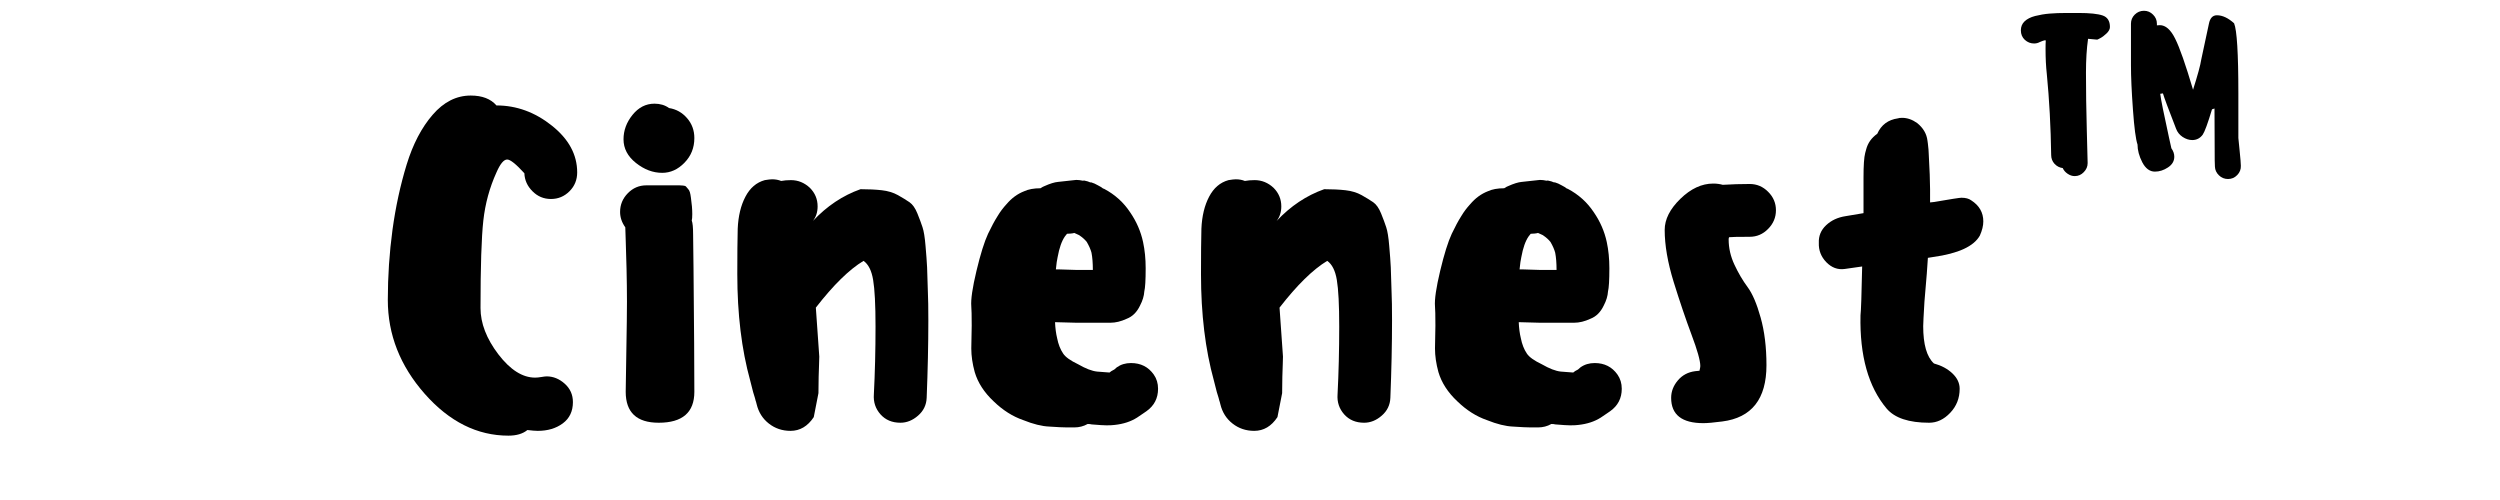
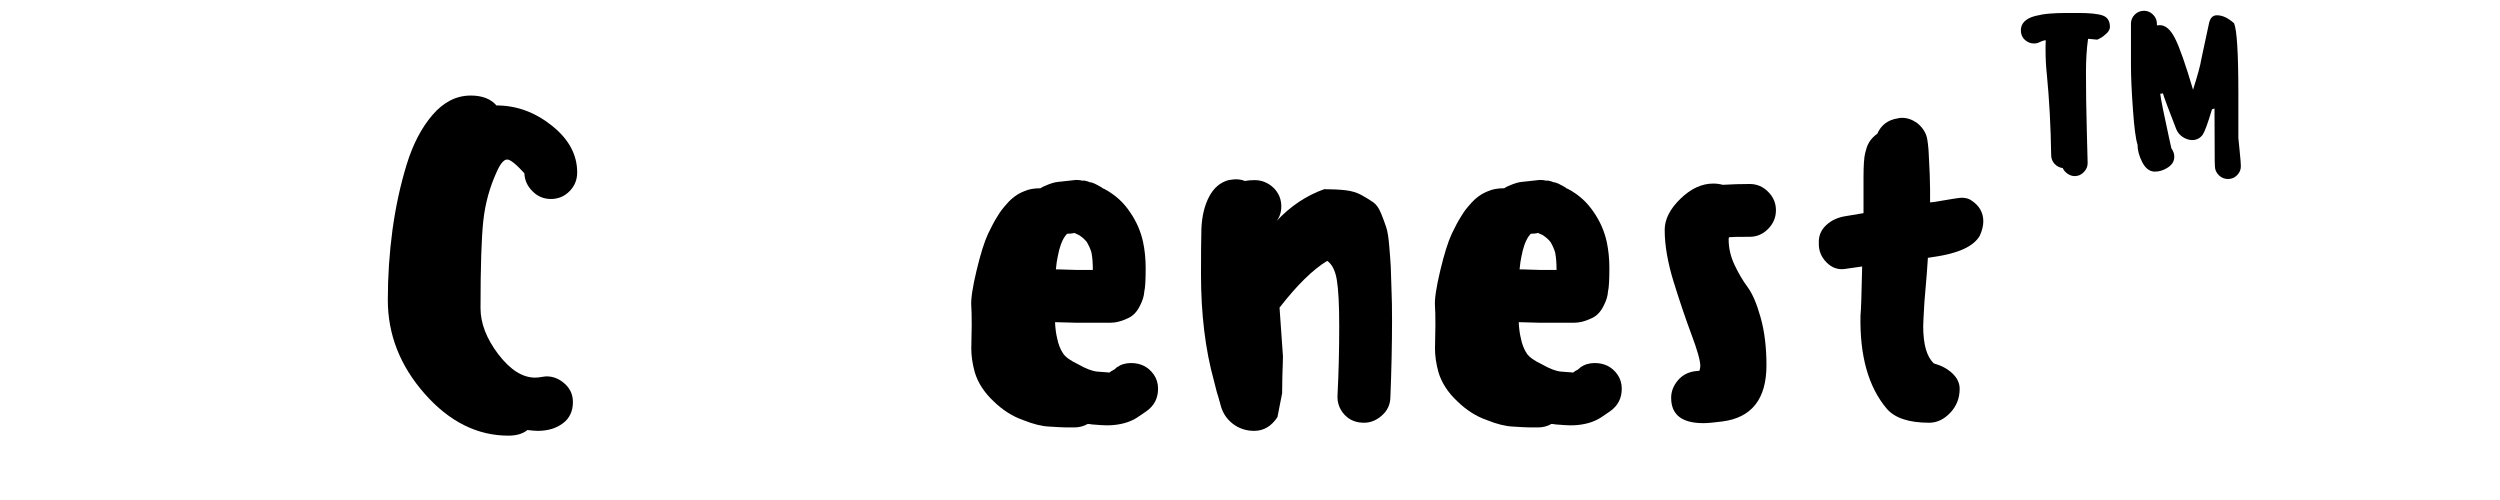
<svg xmlns="http://www.w3.org/2000/svg" version="1.0" preserveAspectRatio="xMidYMid meet" height="100" viewBox="0 0 375 75" zoomAndPan="magnify" width="500">
  <defs>
    <g />
    <clipPath id="32c306a945">
      <path clip-rule="nonzero" d="M 0.719 2 L 267 2 L 267 75 L 0.719 75 Z M 0.719 2" />
    </clipPath>
    <clipPath id="725db0eb74">
      <rect height="73" y="0" width="267" x="0" />
    </clipPath>
    <clipPath id="d062a33212">
      <path clip-rule="nonzero" d="M 247 0 L 283.922 0 L 283.922 34 L 247 34 Z M 247 0" />
    </clipPath>
    <clipPath id="e75709077f">
      <rect height="34" y="0" width="37" x="0" />
    </clipPath>
    <clipPath id="358875e225">
      <rect height="75" y="0" width="284" x="0" />
    </clipPath>
  </defs>
  <g transform="matrix(1, 0, 0, 1, 54, -0)">
    <g clip-path="url(#358875e225)">
      <g clip-path="url(#32c306a945)">
        <g transform="matrix(1, 0, 0, 1, 0, 2)">
          <g clip-path="url(#725db0eb74)">
            <g fill-opacity="1" fill="#000000">
              <g transform="translate(0.953, 61.41)">
                <g>
                  <path d="M 31.625 -37.547 C 31.625 -40.211 30.359 -42.551 27.828 -44.562 C 25.297 -46.582 22.523 -47.594 19.516 -47.594 C 18.66 -48.582 17.375 -49.078 15.656 -49.078 C 13.508 -49.078 11.609 -48.117 9.953 -46.203 C 8.297 -44.297 6.992 -41.805 6.047 -38.734 C 5.109 -35.672 4.398 -32.41 3.922 -28.953 C 3.453 -25.492 3.219 -21.984 3.219 -18.422 C 3.219 -13.223 5.062 -8.531 8.75 -4.344 C 12.445 -0.156 16.633 1.938 21.312 1.938 C 22.52 1.938 23.469 1.656 24.156 1.094 C 24.844 1.176 25.359 1.219 25.703 1.219 C 27.203 1.219 28.457 0.844 29.469 0.094 C 30.477 -0.656 30.984 -1.719 30.984 -3.094 C 30.984 -4.207 30.57 -5.129 29.75 -5.859 C 28.938 -6.586 28.035 -6.953 27.047 -6.953 C 26.879 -6.953 26.613 -6.922 26.25 -6.859 C 25.883 -6.797 25.57 -6.766 25.312 -6.766 C 23.426 -6.766 21.586 -7.93 19.797 -10.266 C 18.016 -12.609 17.125 -14.922 17.125 -17.203 C 17.125 -23.422 17.266 -27.797 17.547 -30.328 C 17.828 -32.867 18.484 -35.273 19.516 -37.547 C 20.078 -38.836 20.613 -39.484 21.125 -39.484 C 21.594 -39.484 22.453 -38.797 23.703 -37.422 C 23.742 -36.391 24.148 -35.488 24.922 -34.719 C 25.691 -33.945 26.613 -33.562 27.688 -33.562 C 28.77 -33.562 29.695 -33.945 30.469 -34.719 C 31.238 -35.488 31.625 -36.43 31.625 -37.547 Z M 31.625 -37.547" />
                </g>
              </g>
            </g>
            <g fill-opacity="1" fill="#000000">
              <g transform="translate(35.794, 61.41)">
                <g>
-                   <path d="M 10.562 -47.203 C 11.633 -47.035 12.535 -46.531 13.266 -45.688 C 13.992 -44.852 14.359 -43.859 14.359 -42.703 C 14.359 -41.242 13.863 -40.008 12.875 -39 C 11.895 -37.988 10.781 -37.484 9.531 -37.484 C 8.156 -37.484 6.844 -37.977 5.594 -38.969 C 4.352 -39.957 3.734 -41.141 3.734 -42.516 C 3.734 -43.836 4.18 -45.055 5.078 -46.172 C 5.984 -47.297 7.082 -47.859 8.375 -47.859 C 9.227 -47.859 9.957 -47.641 10.562 -47.203 Z M 14.359 -4.641 C 14.359 -5.492 14.348 -7.895 14.328 -11.844 C 14.305 -15.801 14.273 -19.562 14.234 -23.125 C 14.191 -26.688 14.172 -28.406 14.172 -28.281 C 14.172 -29.301 14.102 -29.984 13.969 -30.328 C 14.02 -30.504 14.047 -30.828 14.047 -31.297 C 14.047 -32.023 13.977 -32.844 13.844 -33.75 C 13.801 -34.094 13.75 -34.367 13.688 -34.578 C 13.625 -34.797 13.523 -34.969 13.391 -35.094 C 13.266 -35.227 13.172 -35.336 13.109 -35.422 C 13.047 -35.504 12.895 -35.555 12.656 -35.578 C 12.414 -35.598 12.234 -35.609 12.109 -35.609 C 11.984 -35.609 11.711 -35.609 11.297 -35.609 C 10.891 -35.609 10.562 -35.609 10.312 -35.609 L 7.156 -35.609 C 6.07 -35.609 5.145 -35.211 4.375 -34.422 C 3.602 -33.629 3.219 -32.695 3.219 -31.625 C 3.219 -30.812 3.477 -30.039 4 -29.312 C 4 -29.176 4.02 -28.539 4.062 -27.406 C 4.102 -26.27 4.145 -24.832 4.188 -23.094 C 4.227 -21.352 4.25 -19.707 4.25 -18.156 C 4.25 -16.656 4.219 -14.164 4.156 -10.688 C 4.094 -7.207 4.062 -5.191 4.062 -4.641 C 4.062 -1.547 5.711 0 9.016 0 C 12.578 0 14.359 -1.547 14.359 -4.641 Z M 14.359 -4.641" />
-                 </g>
+                   </g>
              </g>
            </g>
            <g fill-opacity="1" fill="#000000">
              <g transform="translate(53.376, 61.41)">
                <g>
-                   <path d="M 31.812 -19.391 C 31.852 -18.617 31.875 -17.266 31.875 -15.328 C 31.875 -11.723 31.789 -7.859 31.625 -3.734 C 31.582 -2.66 31.148 -1.77 30.328 -1.062 C 29.516 -0.352 28.633 0 27.688 0 C 26.445 0 25.453 -0.414 24.703 -1.25 C 23.953 -2.094 23.617 -3.094 23.703 -4.25 C 23.867 -7.469 23.953 -10.859 23.953 -14.422 C 23.953 -17.691 23.832 -20.023 23.594 -21.422 C 23.363 -22.816 22.883 -23.77 22.156 -24.281 C 20.008 -22.988 17.625 -20.648 15 -17.266 C 15.344 -12.492 15.516 -10.047 15.516 -9.922 C 15.516 -9.617 15.504 -9.238 15.484 -8.781 C 15.461 -8.332 15.441 -7.703 15.422 -6.891 C 15.398 -6.078 15.391 -5.258 15.391 -4.438 L 14.688 -0.844 C 13.781 0.531 12.617 1.219 11.203 1.219 C 9.961 1.219 8.879 0.852 7.953 0.125 C 7.023 -0.602 6.414 -1.566 6.125 -2.766 C 6.07 -3.023 6.035 -3.164 6.016 -3.188 C 5.992 -3.207 5.973 -3.27 5.953 -3.375 C 5.93 -3.488 5.898 -3.609 5.859 -3.734 C 5.816 -3.859 5.727 -4.145 5.594 -4.594 C 5.469 -5.051 5.32 -5.625 5.156 -6.312 C 3.863 -10.988 3.219 -16.312 3.219 -22.281 C 3.219 -25.207 3.238 -27.484 3.281 -29.109 C 3.363 -31.004 3.75 -32.602 4.438 -33.906 C 5.125 -35.219 6.094 -36.047 7.344 -36.391 C 7.852 -36.473 8.219 -36.516 8.438 -36.516 C 8.945 -36.516 9.398 -36.43 9.797 -36.266 C 10.223 -36.348 10.711 -36.391 11.266 -36.391 C 12.336 -36.391 13.285 -36.004 14.109 -35.234 C 14.879 -34.461 15.266 -33.535 15.266 -32.453 C 15.266 -31.598 15.031 -30.867 14.562 -30.266 C 16.664 -32.504 19.047 -34.094 21.703 -35.031 C 22.91 -35.031 23.973 -34.977 24.891 -34.875 C 25.816 -34.77 26.625 -34.523 27.312 -34.141 C 28 -33.754 28.578 -33.398 29.047 -33.078 C 29.516 -32.754 29.91 -32.191 30.234 -31.391 C 30.555 -30.598 30.812 -29.91 31 -29.328 C 31.195 -28.754 31.348 -27.82 31.453 -26.531 C 31.566 -25.25 31.645 -24.176 31.688 -23.312 C 31.727 -22.457 31.77 -21.148 31.812 -19.391 Z M 31.812 -19.391" />
-                 </g>
+                   </g>
              </g>
            </g>
            <g fill-opacity="1" fill="#000000">
              <g transform="translate(88.475, 61.41)">
                <g>
                  <path d="M 15.781 -15.078 C 15.82 -14.172 15.926 -13.375 16.094 -12.688 C 16.27 -11.781 16.57 -11.008 17 -10.375 C 17.344 -9.852 18.094 -9.316 19.25 -8.766 C 20.375 -8.117 21.32 -7.754 22.094 -7.672 C 23.207 -7.578 23.828 -7.531 23.953 -7.531 C 24.086 -7.664 24.328 -7.816 24.672 -7.984 L 25.047 -8.312 C 25.648 -8.738 26.359 -8.953 27.172 -8.953 C 28.641 -8.953 29.781 -8.375 30.594 -7.219 C 31.02 -6.613 31.234 -5.906 31.234 -5.094 C 31.234 -3.676 30.656 -2.555 29.5 -1.734 L 29.047 -1.422 L 28.078 -0.766 C 27.141 -0.172 26.023 0.191 24.734 0.328 C 24.473 0.367 24.066 0.391 23.516 0.391 C 23.117 0.391 22.363 0.344 21.25 0.25 C 21.125 0.207 20.93 0.188 20.672 0.188 C 20.066 0.531 19.398 0.703 18.672 0.703 L 17.578 0.703 C 17.023 0.703 16.145 0.66 14.938 0.578 C 13.82 0.535 12.516 0.211 11.016 -0.391 C 9.422 -0.941 7.938 -1.883 6.562 -3.219 C 5.145 -4.551 4.203 -6.008 3.734 -7.594 C 3.391 -8.844 3.219 -10.023 3.219 -11.141 L 3.281 -14.562 C 3.281 -16.102 3.258 -17.066 3.219 -17.453 C 3.133 -18.484 3.395 -20.266 4 -22.797 C 4.594 -25.285 5.172 -27.133 5.734 -28.344 C 6.242 -29.414 6.719 -30.297 7.156 -30.984 C 7.539 -31.629 7.988 -32.227 8.5 -32.781 C 9.27 -33.688 10.148 -34.332 11.141 -34.719 C 11.785 -35.02 12.602 -35.172 13.594 -35.172 C 13.844 -35.336 14.035 -35.441 14.172 -35.484 C 15.023 -35.867 15.711 -36.082 16.234 -36.125 L 18.672 -36.391 C 18.805 -36.43 19.066 -36.43 19.453 -36.391 C 19.836 -36.305 20.051 -36.285 20.094 -36.328 L 20.156 -36.328 L 20.672 -36.203 C 20.973 -36.066 21.145 -36.02 21.188 -36.062 C 21.227 -36.062 21.398 -36 21.703 -35.875 L 22.219 -35.609 L 22.672 -35.359 C 22.891 -35.18 23.039 -35.094 23.125 -35.094 C 24.75 -34.238 26.055 -33.062 27.047 -31.562 C 27.992 -30.188 28.641 -28.703 28.984 -27.109 C 29.242 -25.91 29.375 -24.602 29.375 -23.188 C 29.375 -21.383 29.305 -20.223 29.172 -19.703 C 29.129 -19.016 28.914 -18.305 28.531 -17.578 C 28.062 -16.586 27.395 -15.926 26.531 -15.594 C 25.676 -15.195 24.863 -15 24.094 -15 L 18.938 -15 L 16.031 -15.078 Z M 16.359 -23 L 18.938 -22.922 L 21.453 -22.922 C 21.453 -23.953 21.383 -24.812 21.25 -25.5 C 21.125 -25.977 20.891 -26.516 20.547 -27.109 C 20.285 -27.453 19.898 -27.797 19.391 -28.141 L 18.672 -28.469 C 18.547 -28.426 18.363 -28.395 18.125 -28.375 C 17.895 -28.352 17.711 -28.344 17.578 -28.344 L 17.266 -27.953 C 16.785 -27.266 16.422 -26.234 16.172 -24.859 C 16.078 -24.473 15.988 -23.852 15.906 -23 Z M 16.359 -23" />
                </g>
              </g>
            </g>
            <g fill-opacity="1" fill="#000000">
              <g transform="translate(122.93, 61.41)">
                <g>
                  <path d="M 31.812 -19.391 C 31.852 -18.617 31.875 -17.266 31.875 -15.328 C 31.875 -11.723 31.789 -7.859 31.625 -3.734 C 31.582 -2.66 31.148 -1.77 30.328 -1.062 C 29.516 -0.352 28.633 0 27.688 0 C 26.445 0 25.453 -0.414 24.703 -1.25 C 23.953 -2.094 23.617 -3.094 23.703 -4.25 C 23.867 -7.469 23.953 -10.859 23.953 -14.422 C 23.953 -17.691 23.832 -20.023 23.594 -21.422 C 23.363 -22.816 22.883 -23.77 22.156 -24.281 C 20.008 -22.988 17.625 -20.648 15 -17.266 C 15.344 -12.492 15.516 -10.047 15.516 -9.922 C 15.516 -9.617 15.504 -9.238 15.484 -8.781 C 15.461 -8.332 15.441 -7.703 15.422 -6.891 C 15.398 -6.078 15.391 -5.258 15.391 -4.438 L 14.688 -0.844 C 13.781 0.531 12.617 1.219 11.203 1.219 C 9.961 1.219 8.879 0.852 7.953 0.125 C 7.023 -0.602 6.414 -1.566 6.125 -2.766 C 6.07 -3.023 6.035 -3.164 6.016 -3.188 C 5.992 -3.207 5.973 -3.27 5.953 -3.375 C 5.93 -3.488 5.898 -3.609 5.859 -3.734 C 5.816 -3.859 5.727 -4.145 5.594 -4.594 C 5.469 -5.051 5.32 -5.625 5.156 -6.312 C 3.863 -10.988 3.219 -16.312 3.219 -22.281 C 3.219 -25.207 3.238 -27.484 3.281 -29.109 C 3.363 -31.004 3.75 -32.602 4.438 -33.906 C 5.125 -35.219 6.094 -36.047 7.344 -36.391 C 7.852 -36.473 8.219 -36.516 8.438 -36.516 C 8.945 -36.516 9.398 -36.43 9.797 -36.266 C 10.223 -36.348 10.711 -36.391 11.266 -36.391 C 12.336 -36.391 13.285 -36.004 14.109 -35.234 C 14.879 -34.461 15.266 -33.535 15.266 -32.453 C 15.266 -31.598 15.031 -30.867 14.562 -30.266 C 16.664 -32.504 19.047 -34.094 21.703 -35.031 C 22.91 -35.031 23.973 -34.977 24.891 -34.875 C 25.816 -34.77 26.625 -34.523 27.312 -34.141 C 28 -33.754 28.578 -33.398 29.047 -33.078 C 29.516 -32.754 29.91 -32.191 30.234 -31.391 C 30.555 -30.598 30.812 -29.91 31 -29.328 C 31.195 -28.754 31.348 -27.82 31.453 -26.531 C 31.566 -25.25 31.645 -24.176 31.688 -23.312 C 31.727 -22.457 31.77 -21.148 31.812 -19.391 Z M 31.812 -19.391" />
                </g>
              </g>
            </g>
            <g fill-opacity="1" fill="#000000">
              <g transform="translate(158.03, 61.41)">
                <g>
                  <path d="M 15.781 -15.078 C 15.82 -14.172 15.926 -13.375 16.094 -12.688 C 16.27 -11.781 16.57 -11.008 17 -10.375 C 17.344 -9.852 18.094 -9.316 19.25 -8.766 C 20.375 -8.117 21.32 -7.754 22.094 -7.672 C 23.207 -7.578 23.828 -7.531 23.953 -7.531 C 24.086 -7.664 24.328 -7.816 24.672 -7.984 L 25.047 -8.312 C 25.648 -8.738 26.359 -8.953 27.172 -8.953 C 28.641 -8.953 29.781 -8.375 30.594 -7.219 C 31.02 -6.613 31.234 -5.906 31.234 -5.094 C 31.234 -3.676 30.656 -2.555 29.5 -1.734 L 29.047 -1.422 L 28.078 -0.766 C 27.141 -0.172 26.023 0.191 24.734 0.328 C 24.473 0.367 24.066 0.391 23.516 0.391 C 23.117 0.391 22.363 0.344 21.25 0.25 C 21.125 0.207 20.93 0.188 20.672 0.188 C 20.066 0.531 19.398 0.703 18.672 0.703 L 17.578 0.703 C 17.023 0.703 16.145 0.66 14.938 0.578 C 13.82 0.535 12.516 0.211 11.016 -0.391 C 9.422 -0.941 7.938 -1.883 6.562 -3.219 C 5.145 -4.551 4.203 -6.008 3.734 -7.594 C 3.391 -8.844 3.219 -10.023 3.219 -11.141 L 3.281 -14.562 C 3.281 -16.102 3.258 -17.066 3.219 -17.453 C 3.133 -18.484 3.395 -20.266 4 -22.797 C 4.594 -25.285 5.172 -27.133 5.734 -28.344 C 6.242 -29.414 6.719 -30.297 7.156 -30.984 C 7.539 -31.629 7.988 -32.227 8.5 -32.781 C 9.27 -33.688 10.148 -34.332 11.141 -34.719 C 11.785 -35.02 12.602 -35.172 13.594 -35.172 C 13.844 -35.336 14.035 -35.441 14.172 -35.484 C 15.023 -35.867 15.711 -36.082 16.234 -36.125 L 18.672 -36.391 C 18.805 -36.43 19.066 -36.43 19.453 -36.391 C 19.836 -36.305 20.051 -36.285 20.094 -36.328 L 20.156 -36.328 L 20.672 -36.203 C 20.973 -36.066 21.145 -36.02 21.188 -36.062 C 21.227 -36.062 21.398 -36 21.703 -35.875 L 22.219 -35.609 L 22.672 -35.359 C 22.891 -35.18 23.039 -35.094 23.125 -35.094 C 24.75 -34.238 26.055 -33.062 27.047 -31.562 C 27.992 -30.188 28.641 -28.703 28.984 -27.109 C 29.242 -25.91 29.375 -24.602 29.375 -23.188 C 29.375 -21.383 29.305 -20.223 29.172 -19.703 C 29.129 -19.016 28.914 -18.305 28.531 -17.578 C 28.062 -16.586 27.395 -15.926 26.531 -15.594 C 25.676 -15.195 24.863 -15 24.094 -15 L 18.938 -15 L 16.031 -15.078 Z M 16.359 -23 L 18.938 -22.922 L 21.453 -22.922 C 21.453 -23.953 21.383 -24.812 21.25 -25.5 C 21.125 -25.977 20.891 -26.516 20.547 -27.109 C 20.285 -27.453 19.898 -27.797 19.391 -28.141 L 18.672 -28.469 C 18.547 -28.426 18.363 -28.395 18.125 -28.375 C 17.895 -28.352 17.711 -28.344 17.578 -28.344 L 17.266 -27.953 C 16.785 -27.266 16.422 -26.234 16.172 -24.859 C 16.078 -24.473 15.988 -23.852 15.906 -23 Z M 16.359 -23" />
                </g>
              </g>
            </g>
            <g fill-opacity="1" fill="#000000">
              <g transform="translate(192.485, 61.41)">
                <g>
                  <path d="M 11.844 -0.188 C 16.27 -0.75 18.484 -3.562 18.484 -8.625 C 18.484 -11.332 18.191 -13.719 17.609 -15.781 C 17.035 -17.844 16.383 -19.363 15.656 -20.344 C 14.926 -21.332 14.27 -22.445 13.688 -23.688 C 13.102 -24.938 12.812 -26.207 12.812 -27.5 C 12.812 -27.625 12.832 -27.734 12.875 -27.828 C 13.176 -27.867 14.207 -27.891 15.969 -27.891 C 17.039 -27.891 17.961 -28.285 18.734 -29.078 C 19.516 -29.867 19.906 -30.801 19.906 -31.875 C 19.906 -32.945 19.516 -33.867 18.734 -34.641 C 17.961 -35.422 17.039 -35.812 15.969 -35.812 C 14.633 -35.812 13.285 -35.77 11.922 -35.688 C 11.484 -35.812 11.008 -35.875 10.5 -35.875 C 8.781 -35.875 7.133 -35.109 5.562 -33.578 C 4 -32.055 3.219 -30.504 3.219 -28.922 C 3.219 -26.641 3.664 -24.039 4.562 -21.125 C 5.469 -18.207 6.359 -15.578 7.234 -13.234 C 8.117 -10.891 8.562 -9.312 8.562 -8.5 C 8.562 -8.375 8.52 -8.141 8.438 -7.797 L 7.797 -7.734 C 6.723 -7.598 5.852 -7.133 5.188 -6.344 C 4.52 -5.551 4.188 -4.68 4.188 -3.734 C 4.188 -1.203 5.797 0.062 9.016 0.062 C 9.617 0.062 10.562 -0.02 11.844 -0.188 Z M 11.844 -0.188" />
                </g>
              </g>
            </g>
            <g fill-opacity="1" fill="#000000">
              <g transform="translate(215.605, 61.41)">
                <g>
                  <path d="M 26.078 -33.359 C 27.285 -32.586 27.891 -31.535 27.891 -30.203 C 27.891 -29.555 27.719 -28.848 27.375 -28.078 C 26.469 -26.453 24.129 -25.379 20.359 -24.859 L 19.578 -24.734 C 19.535 -23.785 19.363 -21.594 19.062 -18.156 C 18.938 -16.102 18.875 -14.879 18.875 -14.484 C 18.875 -11.742 19.41 -9.879 20.484 -8.891 C 21.598 -8.586 22.52 -8.094 23.25 -7.406 C 23.977 -6.719 24.344 -5.945 24.344 -5.094 C 24.344 -3.676 23.867 -2.473 22.922 -1.484 C 21.984 -0.492 20.93 0 19.766 0 C 16.723 0 14.598 -0.707 13.391 -2.125 C 10.648 -5.383 9.344 -10.039 9.469 -16.094 C 9.551 -16.781 9.633 -19.227 9.719 -23.438 L 7.078 -23.062 C 6.047 -22.926 5.133 -23.266 4.344 -24.078 C 3.551 -24.898 3.176 -25.867 3.219 -26.984 C 3.176 -28.016 3.539 -28.895 4.312 -29.625 C 5.082 -30.352 6.051 -30.805 7.219 -30.984 L 9.922 -31.438 L 9.922 -36.781 C 9.922 -38.582 10.004 -39.805 10.172 -40.453 L 10.312 -40.969 C 10.562 -41.945 11.117 -42.738 11.984 -43.344 C 12.578 -44.676 13.609 -45.445 15.078 -45.656 C 15.203 -45.707 15.414 -45.734 15.719 -45.734 C 16.488 -45.734 17.238 -45.473 17.969 -44.953 C 18.875 -44.223 19.391 -43.344 19.516 -42.312 L 19.578 -41.859 C 19.66 -41.172 19.703 -40.676 19.703 -40.375 C 19.836 -37.977 19.906 -36.195 19.906 -35.031 L 19.906 -33.047 L 20.484 -33.109 C 22.973 -33.535 24.348 -33.75 24.609 -33.75 C 25.242 -33.75 25.734 -33.617 26.078 -33.359 Z M 26.078 -33.359" />
                </g>
              </g>
            </g>
            <g fill-opacity="1" fill="#000000">
              <g transform="translate(246.717, 61.41)">
                <g />
              </g>
            </g>
          </g>
        </g>
      </g>
      <g clip-path="url(#d062a33212)">
        <g transform="matrix(1, 0, 0, 1, 247, -0)">
          <g clip-path="url(#e75709077f)">
            <g fill-opacity="1" fill="#000000">
              <g transform="translate(0.552, 25.024)">
                <g>
                  <path d="M 3.562 -18.5 C 3.863 -18.5 4.148 -18.57 4.422 -18.719 C 5.016 -18.977 5.312 -19.047 5.312 -18.922 C 5.289 -18.641 5.281 -18.219 5.281 -17.656 C 5.281 -16.301 5.344 -15.055 5.469 -13.922 C 5.844 -10.066 6.062 -6.016 6.125 -1.766 C 6.125 -1.266 6.289 -0.828 6.625 -0.453 C 6.969 -0.086 7.379 0.125 7.859 0.188 C 8.004 0.52 8.242 0.801 8.578 1.031 C 8.922 1.27 9.281 1.391 9.656 1.391 C 10.188 1.391 10.641 1.191 11.016 0.797 C 11.398 0.41 11.594 -0.039 11.594 -0.562 C 11.594 -0.719 11.551 -2.348 11.469 -5.453 C 11.383 -8.555 11.344 -11.453 11.344 -14.141 C 11.344 -16.035 11.445 -17.723 11.656 -19.203 L 13.016 -19.078 C 13.016 -19.055 13.172 -19.129 13.484 -19.297 C 13.797 -19.461 14.113 -19.703 14.438 -20.016 C 14.77 -20.336 14.938 -20.656 14.938 -20.969 C 14.938 -21.875 14.57 -22.453 13.844 -22.703 C 13.113 -22.953 11.91 -23.078 10.234 -23.078 L 8.469 -23.078 C 7.477 -23.078 6.613 -23.047 5.875 -22.984 C 5.133 -22.922 4.414 -22.801 3.719 -22.625 C 3.031 -22.445 2.5 -22.176 2.125 -21.812 C 1.758 -21.457 1.578 -21.008 1.578 -20.469 C 1.578 -19.895 1.773 -19.422 2.172 -19.047 C 2.578 -18.68 3.039 -18.5 3.562 -18.5 Z M 3.562 -18.5" />
                </g>
              </g>
            </g>
            <g fill-opacity="1" fill="#000000">
              <g transform="translate(17.066, 25.024)">
                <g>
                  <path d="M 13.734 -8.625 C 13.109 -6.539 12.645 -5.273 12.344 -4.828 C 11.945 -4.285 11.422 -4.016 10.766 -4.016 C 10.285 -4.016 9.805 -4.172 9.328 -4.484 C 8.859 -4.797 8.531 -5.207 8.344 -5.719 C 7.195 -8.664 6.539 -10.43 6.375 -11.016 L 5.969 -10.953 C 6.051 -10.203 6.492 -7.992 7.297 -4.328 L 7.641 -2.781 C 7.93 -2.375 8.078 -1.953 8.078 -1.516 C 8.078 -0.859 7.758 -0.32 7.125 0.094 C 6.5 0.508 5.848 0.719 5.172 0.719 C 4.398 0.719 3.77 0.254 3.281 -0.672 C 2.801 -1.609 2.562 -2.5 2.562 -3.344 C 2.301 -4.102 2.07 -5.848 1.875 -8.578 C 1.676 -11.316 1.578 -13.539 1.578 -15.25 L 1.578 -21.469 C 1.578 -22 1.766 -22.453 2.141 -22.828 C 2.523 -23.211 2.988 -23.406 3.531 -23.406 C 4.062 -23.406 4.516 -23.211 4.891 -22.828 C 5.273 -22.453 5.469 -22 5.469 -21.469 L 5.469 -21.219 C 5.57 -21.238 5.719 -21.25 5.906 -21.25 C 6.77 -21.25 7.535 -20.578 8.203 -19.234 C 8.879 -17.898 9.773 -15.344 10.891 -11.562 C 11.586 -13.75 12 -15.266 12.125 -16.109 C 12.82 -19.41 13.203 -21.188 13.266 -21.438 C 13.43 -22.301 13.832 -22.734 14.469 -22.734 C 15.301 -22.734 16.16 -22.332 17.047 -21.531 C 17.473 -20.52 17.688 -17.016 17.688 -11.016 L 17.688 -4.328 C 17.688 -4.305 17.75 -3.68 17.875 -2.453 C 18 -1.234 18.062 -0.469 18.062 -0.156 C 18.082 0.383 17.898 0.848 17.516 1.234 C 17.141 1.629 16.68 1.828 16.141 1.828 C 15.609 1.828 15.148 1.641 14.766 1.266 C 14.391 0.898 14.191 0.469 14.172 -0.031 L 14.141 -0.953 L 14.109 -8.719 L 14.109 -8.75 Z M 13.734 -8.625" />
                </g>
              </g>
            </g>
          </g>
        </g>
      </g>
    </g>
  </g>
</svg>